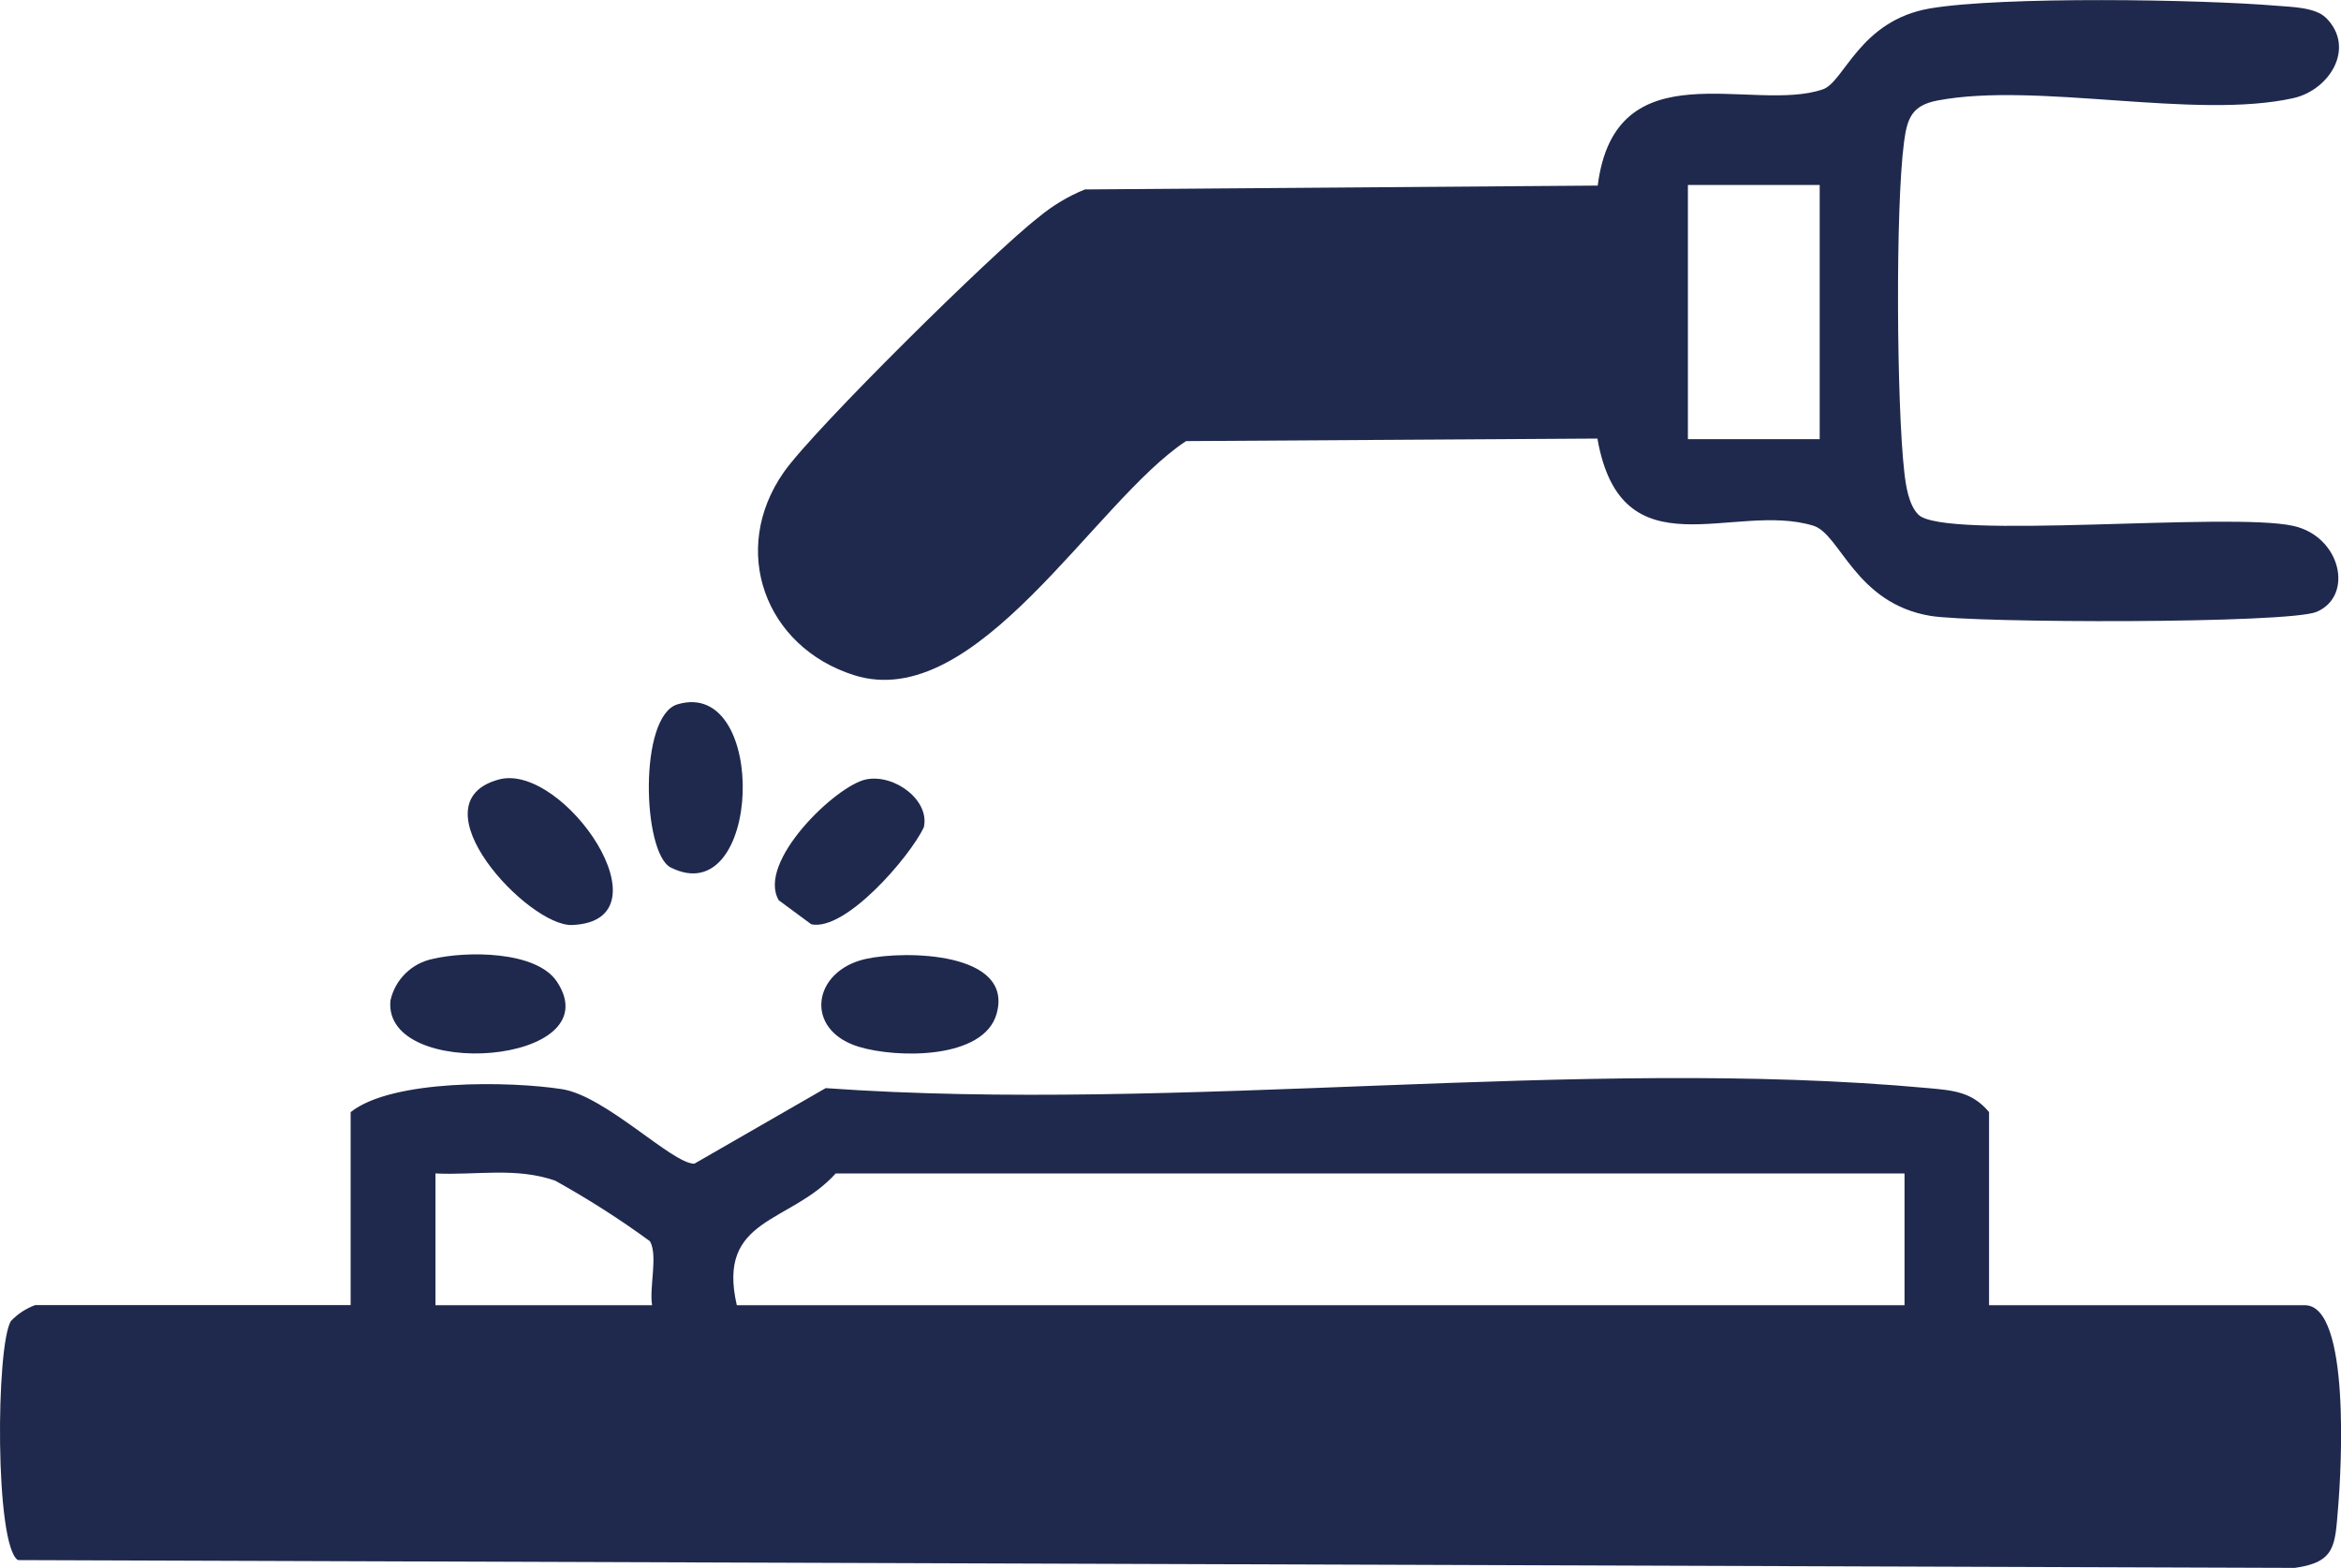
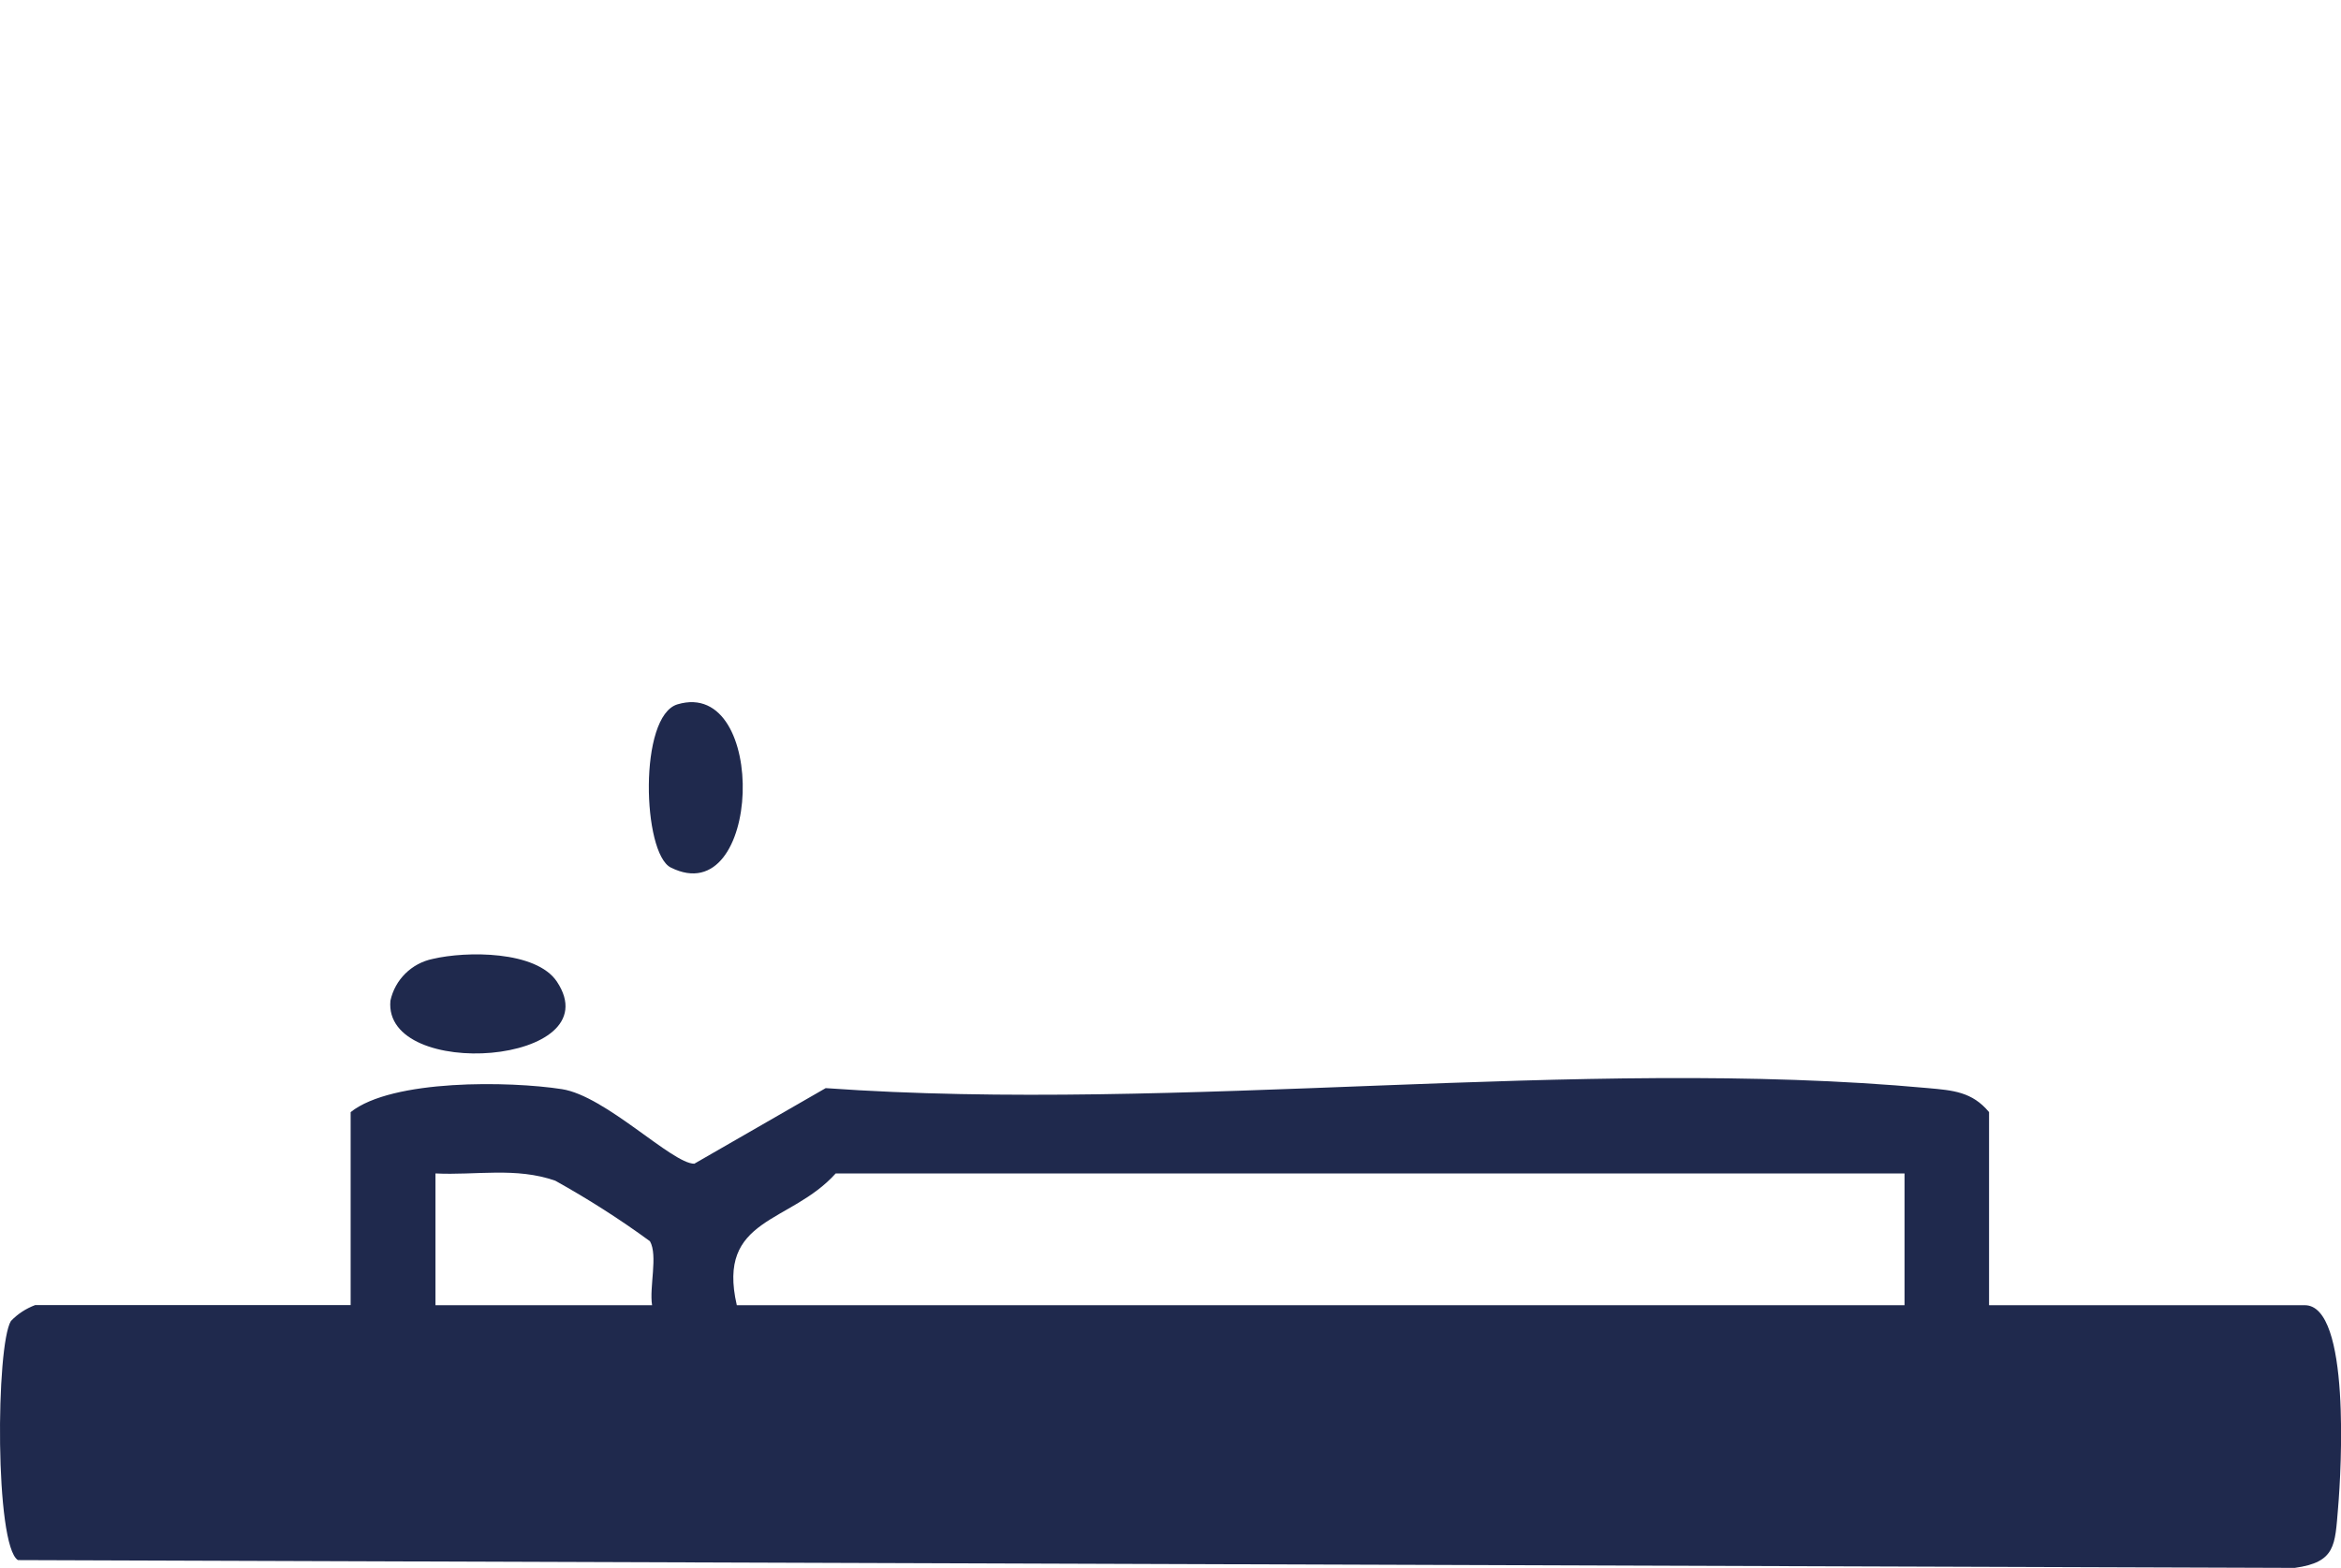
<svg xmlns="http://www.w3.org/2000/svg" id="Ebene_2" data-name="Ebene 2" viewBox="0 0 231.27 154.94">
  <defs>
    <clipPath id="clippath">
      <rect width="231.27" height="154.94" fill="none" />
    </clipPath>
  </defs>
  <g id="Ebene_1-2" data-name="Ebene 1">
    <g clip-path="url(#clippath)">
      <g id="Gruppe_38" data-name="Gruppe 38">
        <path id="Pfad_70" data-name="Pfad 70" d="M196.52,128.98h31.17c4.54,0,3.61,16.33,3.29,20.04-.31,3.68-.22,5.36-4.28,5.92l-224.93-.77c-2.29-1.45-2.18-21.21-.69-23.63.67-.7,1.49-1.23,2.39-1.57h31.17v-19.07c4.11-3.27,15.72-3.07,20.87-2.27,4.33.67,10.88,7.37,13.08,7.37l12.98-7.47c35.06,2.5,74.39-3.18,108.93,0,2.41.22,4.33.35,6,2.37v19.07ZM43.02,115.96v13.02h21.4c-.29-1.77.59-4.92-.21-6.32-2.99-2.19-6.12-4.18-9.35-5.98-3.89-1.37-7.87-.52-11.84-.72M188.15,115.96h-105.59c-4.49,5-11.79,4.29-9.77,13.02h115.36v-13.02Z" fill="#1f294d" />
-         <path id="Pfad_71" data-name="Pfad 71" d="M229.78,1.75c2.97,2.96.37,7.15-3.23,7.95-9.68,2.15-25.34-1.63-35.13.23-2.55.48-3.01,1.76-3.32,4.12-.86,6.49-.73,25.98.03,32.62.15,1.33.43,3.24,1.39,4.19,2.58,2.55,30.69-.3,37.04,1.11,4.71,1.05,6,6.91,2.31,8.49-2.78,1.19-33.87,1.12-38.17.4-7.44-1.25-8.89-8.09-11.56-8.91-7.91-2.42-18.96,4.89-21.33-8.61l-40.64.25c-9.07,5.97-20.67,26.97-32.8,23.13-8.81-2.79-12.32-12.38-6.93-20.07,2.96-4.22,20.74-21.77,25.1-25.13,1.39-1.17,2.96-2.12,4.64-2.8l50.66-.38c1.74-13.7,15.27-7.12,22.24-9.51,2.12-.72,3.62-6.82,10.61-8,7.16-1.2,26.59-.9,34.24-.26,1.45.12,3.81.15,4.85,1.19M166.75,43.4h13.02v-25.12h-13.02v25.12Z" fill="#1f294d" />
-         <path id="Pfad_72" data-name="Pfad 72" d="M85.54,94.76c3.89-.86,14.62-.69,12.92,5.41-1.27,4.56-9.91,4.41-13.63,3.27-5.42-1.65-4.61-7.5.71-8.68" fill="#1f294d" />
        <path id="Pfad_73" data-name="Pfad 73" d="M42.75,94.76c3.3-.78,10.22-.83,12.27,2.25,5.45,8.22-17.19,9.88-16.45,1.88.45-2.08,2.09-3.7,4.18-4.13" fill="#1f294d" />
-         <path id="Pfad_74" data-name="Pfad 74" d="M49.28,77.03c6.39-1.73,17.15,13.96,7.25,14.38-4.33.18-15.77-12.07-7.25-14.38" fill="#1f294d" />
-         <path id="Pfad_75" data-name="Pfad 75" d="M85.57,77.02c2.82-.56,6.33,2.1,5.69,4.75-1.41,2.94-7.73,10.28-11.11,9.57l-3.21-2.37c-2.24-3.77,5.67-11.36,8.63-11.95" fill="#1f294d" />
        <path id="Pfad_76" data-name="Pfad 76" d="M66.94,69.6c9.03-2.67,8.34,20.64-.67,16.13-2.8-1.4-3.21-14.99.67-16.13" fill="#1f294d" />
      </g>
    </g>
  </g>
</svg>